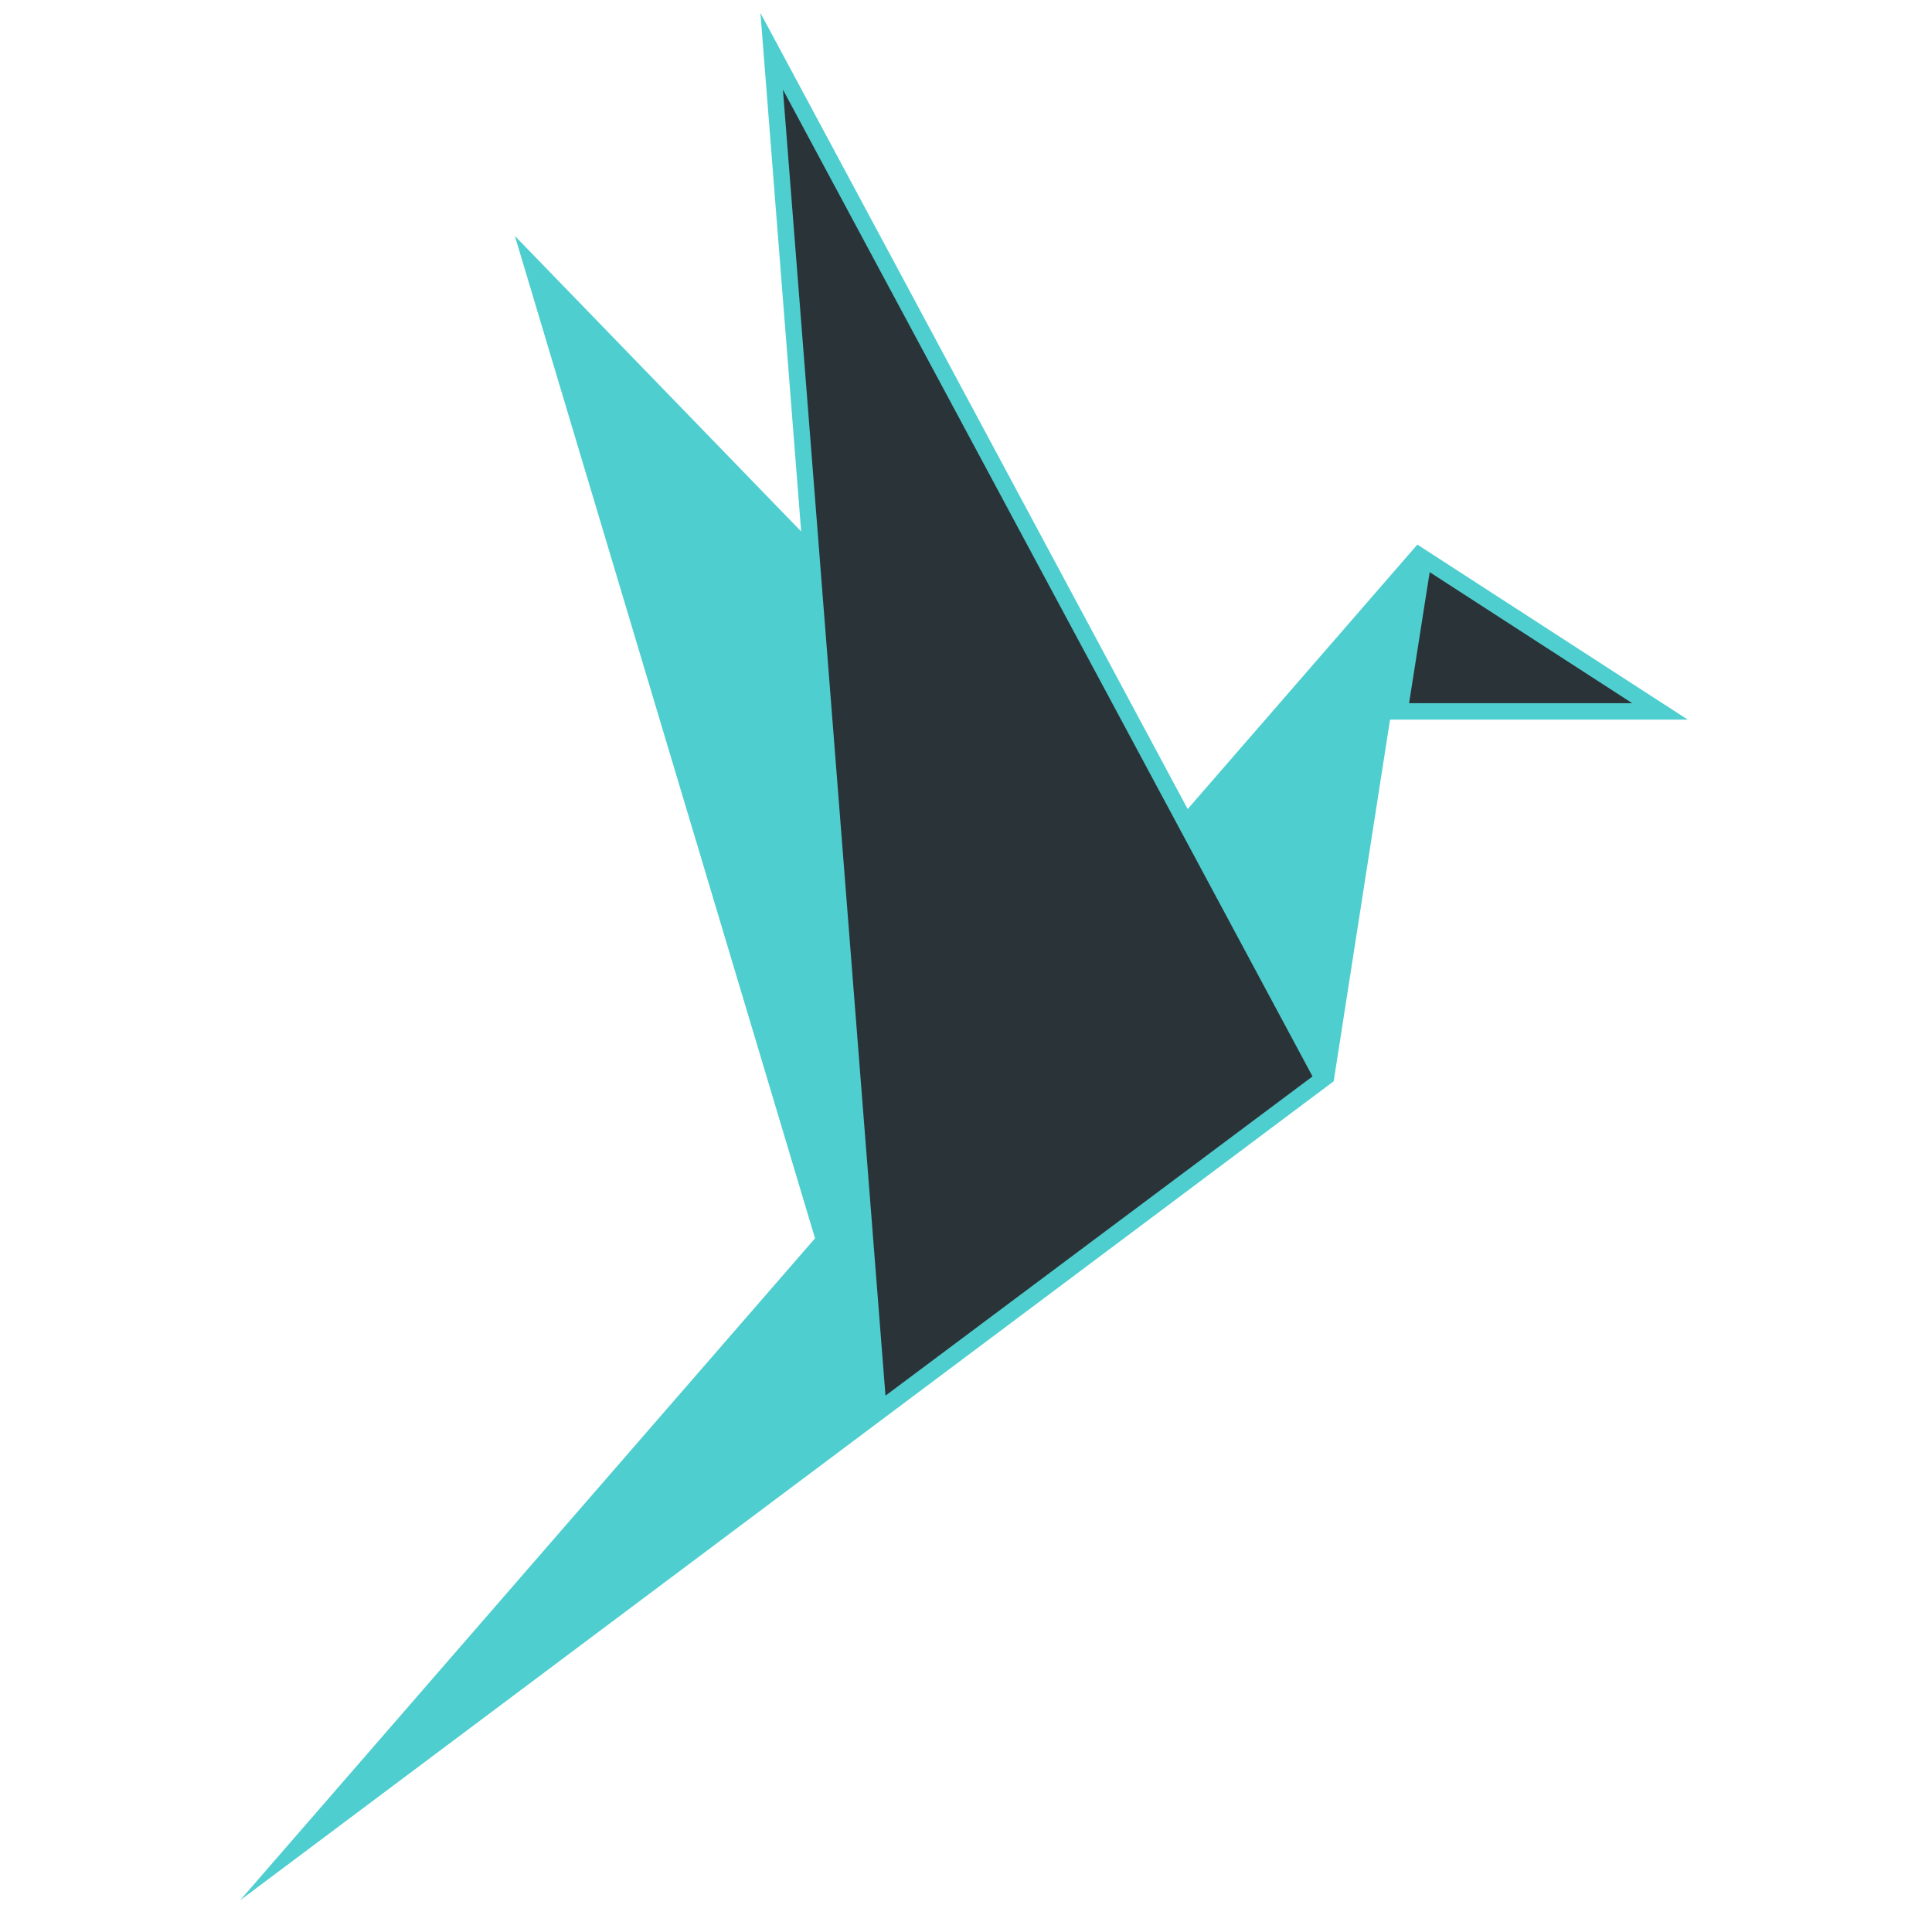
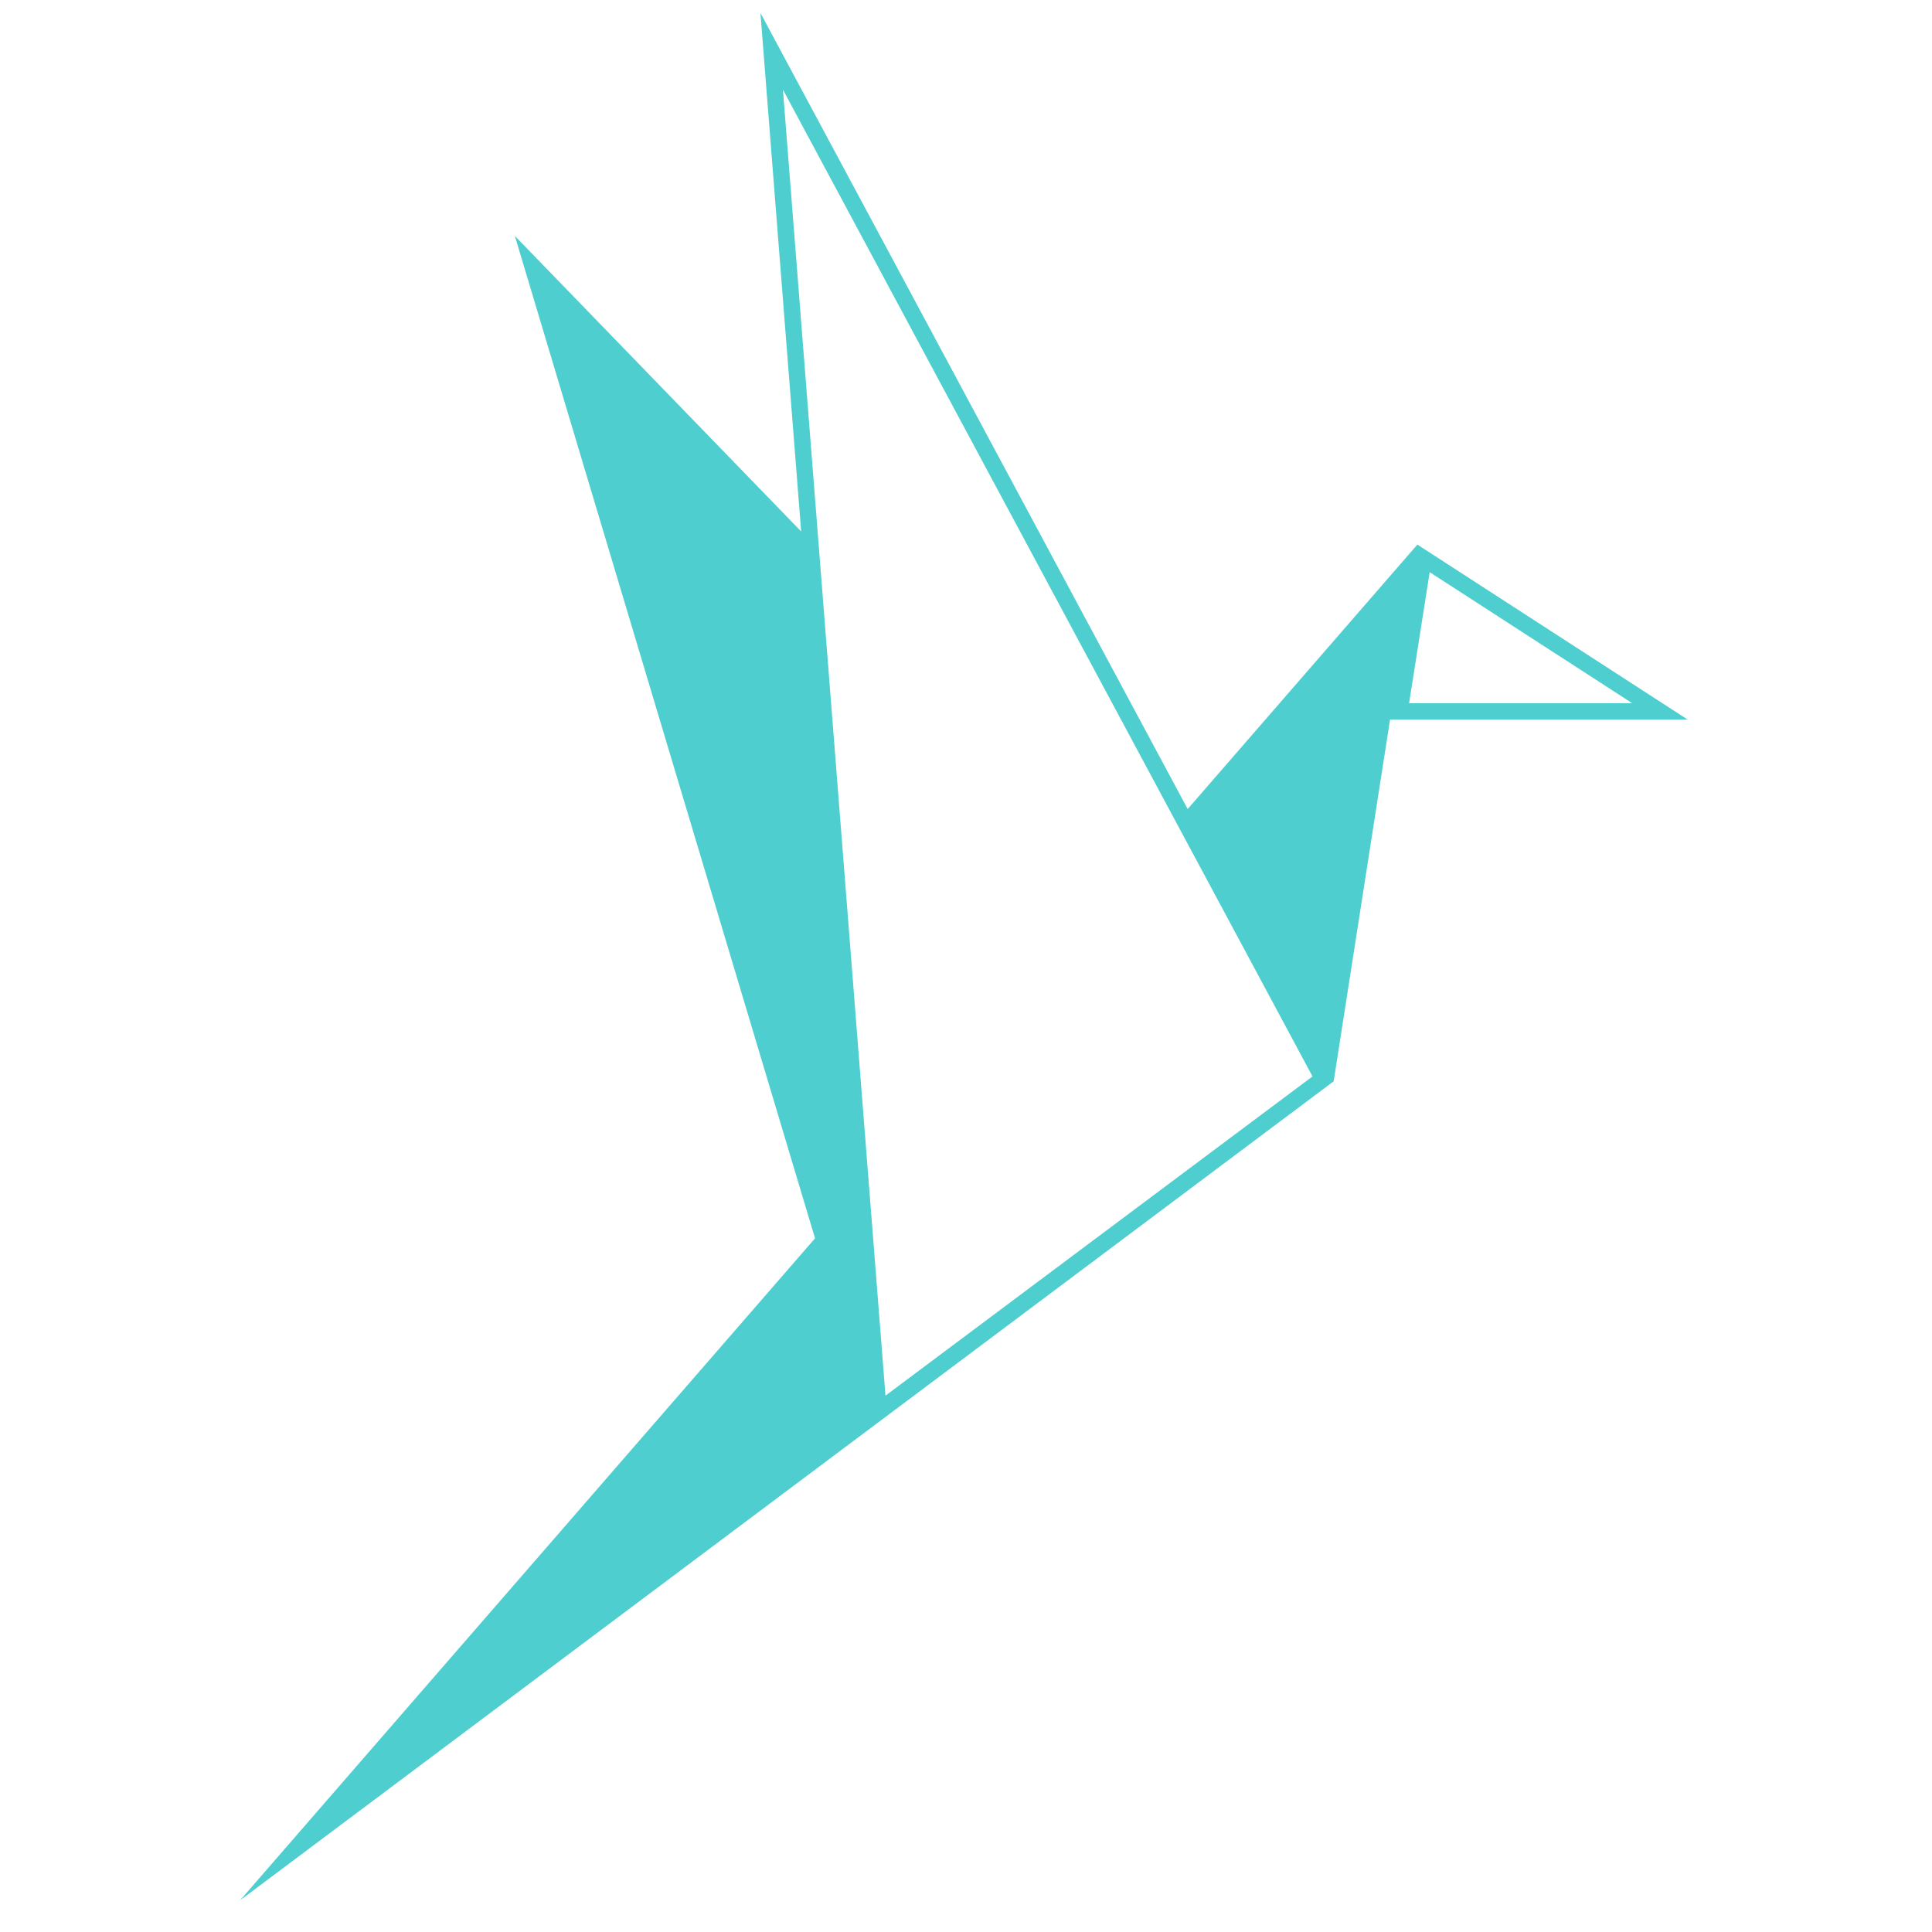
<svg xmlns="http://www.w3.org/2000/svg" viewBox="0 0 448.35 448.35">
  <defs>
    <style>.cls-1{fill:#2a3338;}.cls-2{fill:#4ececf;}</style>
  </defs>
  <title>antrags-erfassungstool</title>
  <g id="Ebene_2" data-name="Ebene 2">
-     <polygon class="cls-1" points="204 326 307 250 320 165 383 165 330 129 275 191 179 12 204 326" />
-   </g>
+     </g>
  <g id="Ebene_1" data-name="Ebene 1">
    <path class="cls-2" d="M391.67,167l-62.75-40.62h0l-53.3,61.37L176.47,3l9.45,120.33L119.48,54.75l69.66,232.62L55.71,441,309.5,250.93,322.58,167Zm-59.89-34.22,47,30.41H327ZM205.49,323.88,181.69,20.8l122.9,229Z" />
  </g>
</svg>